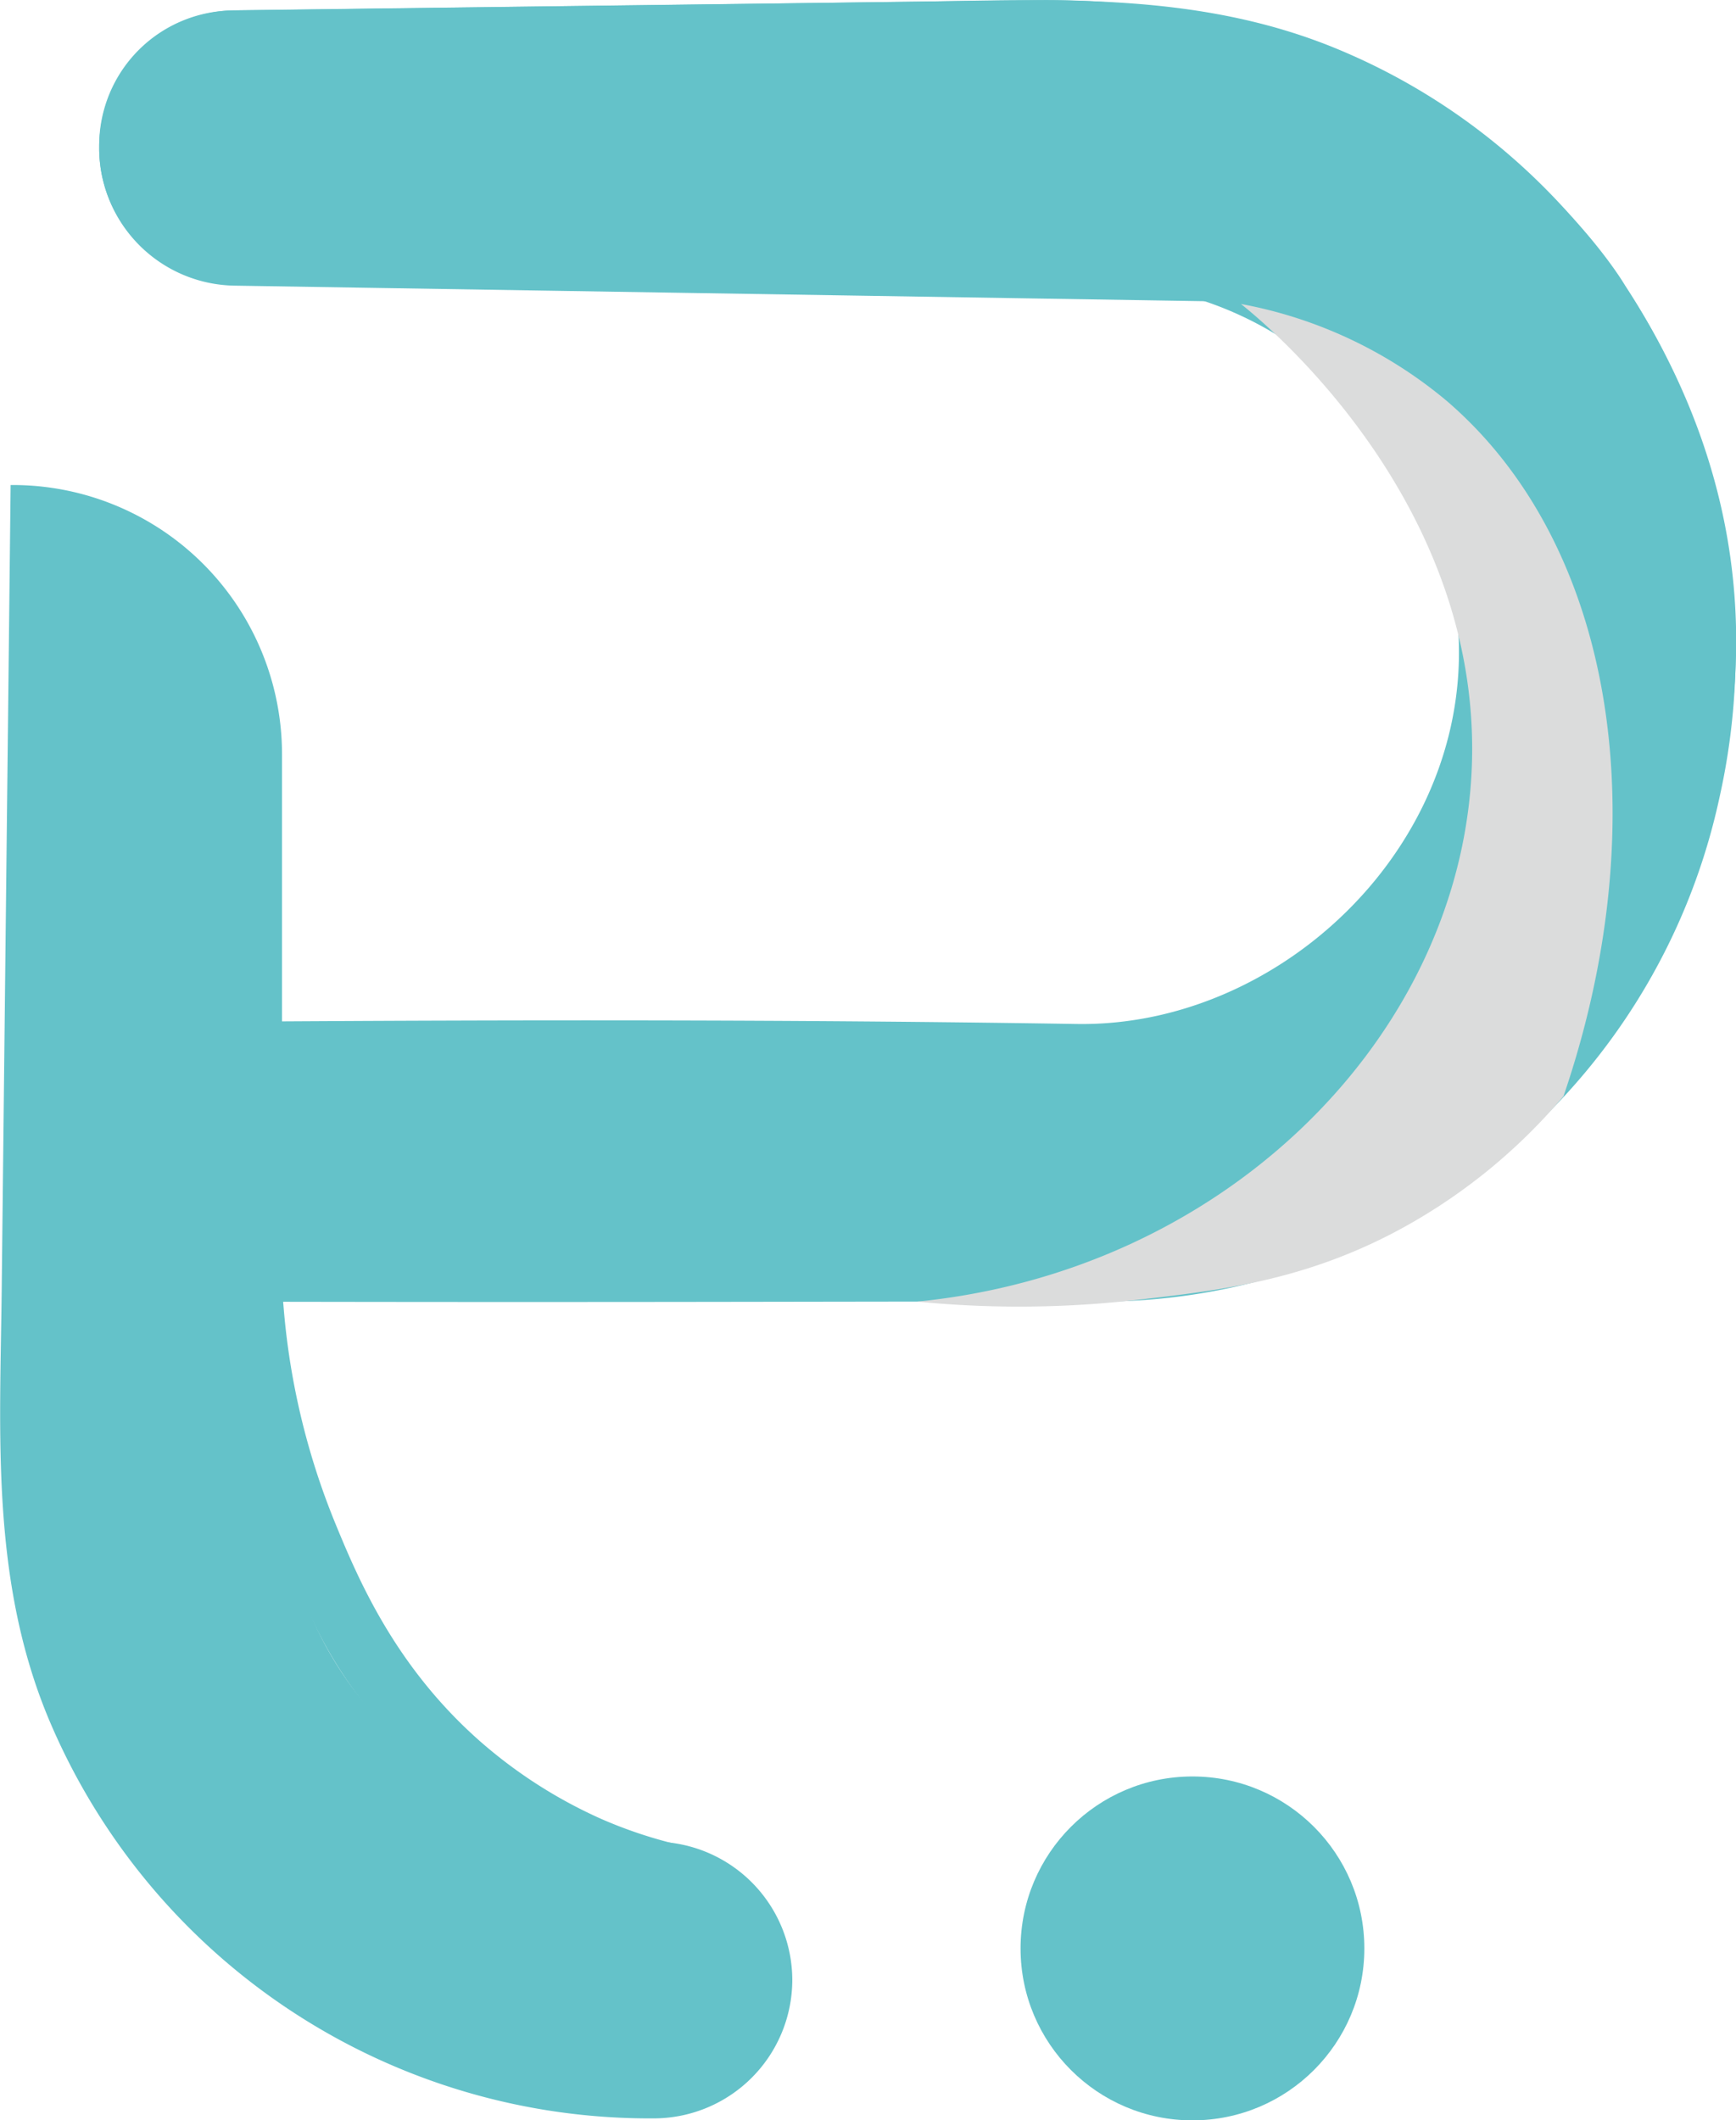
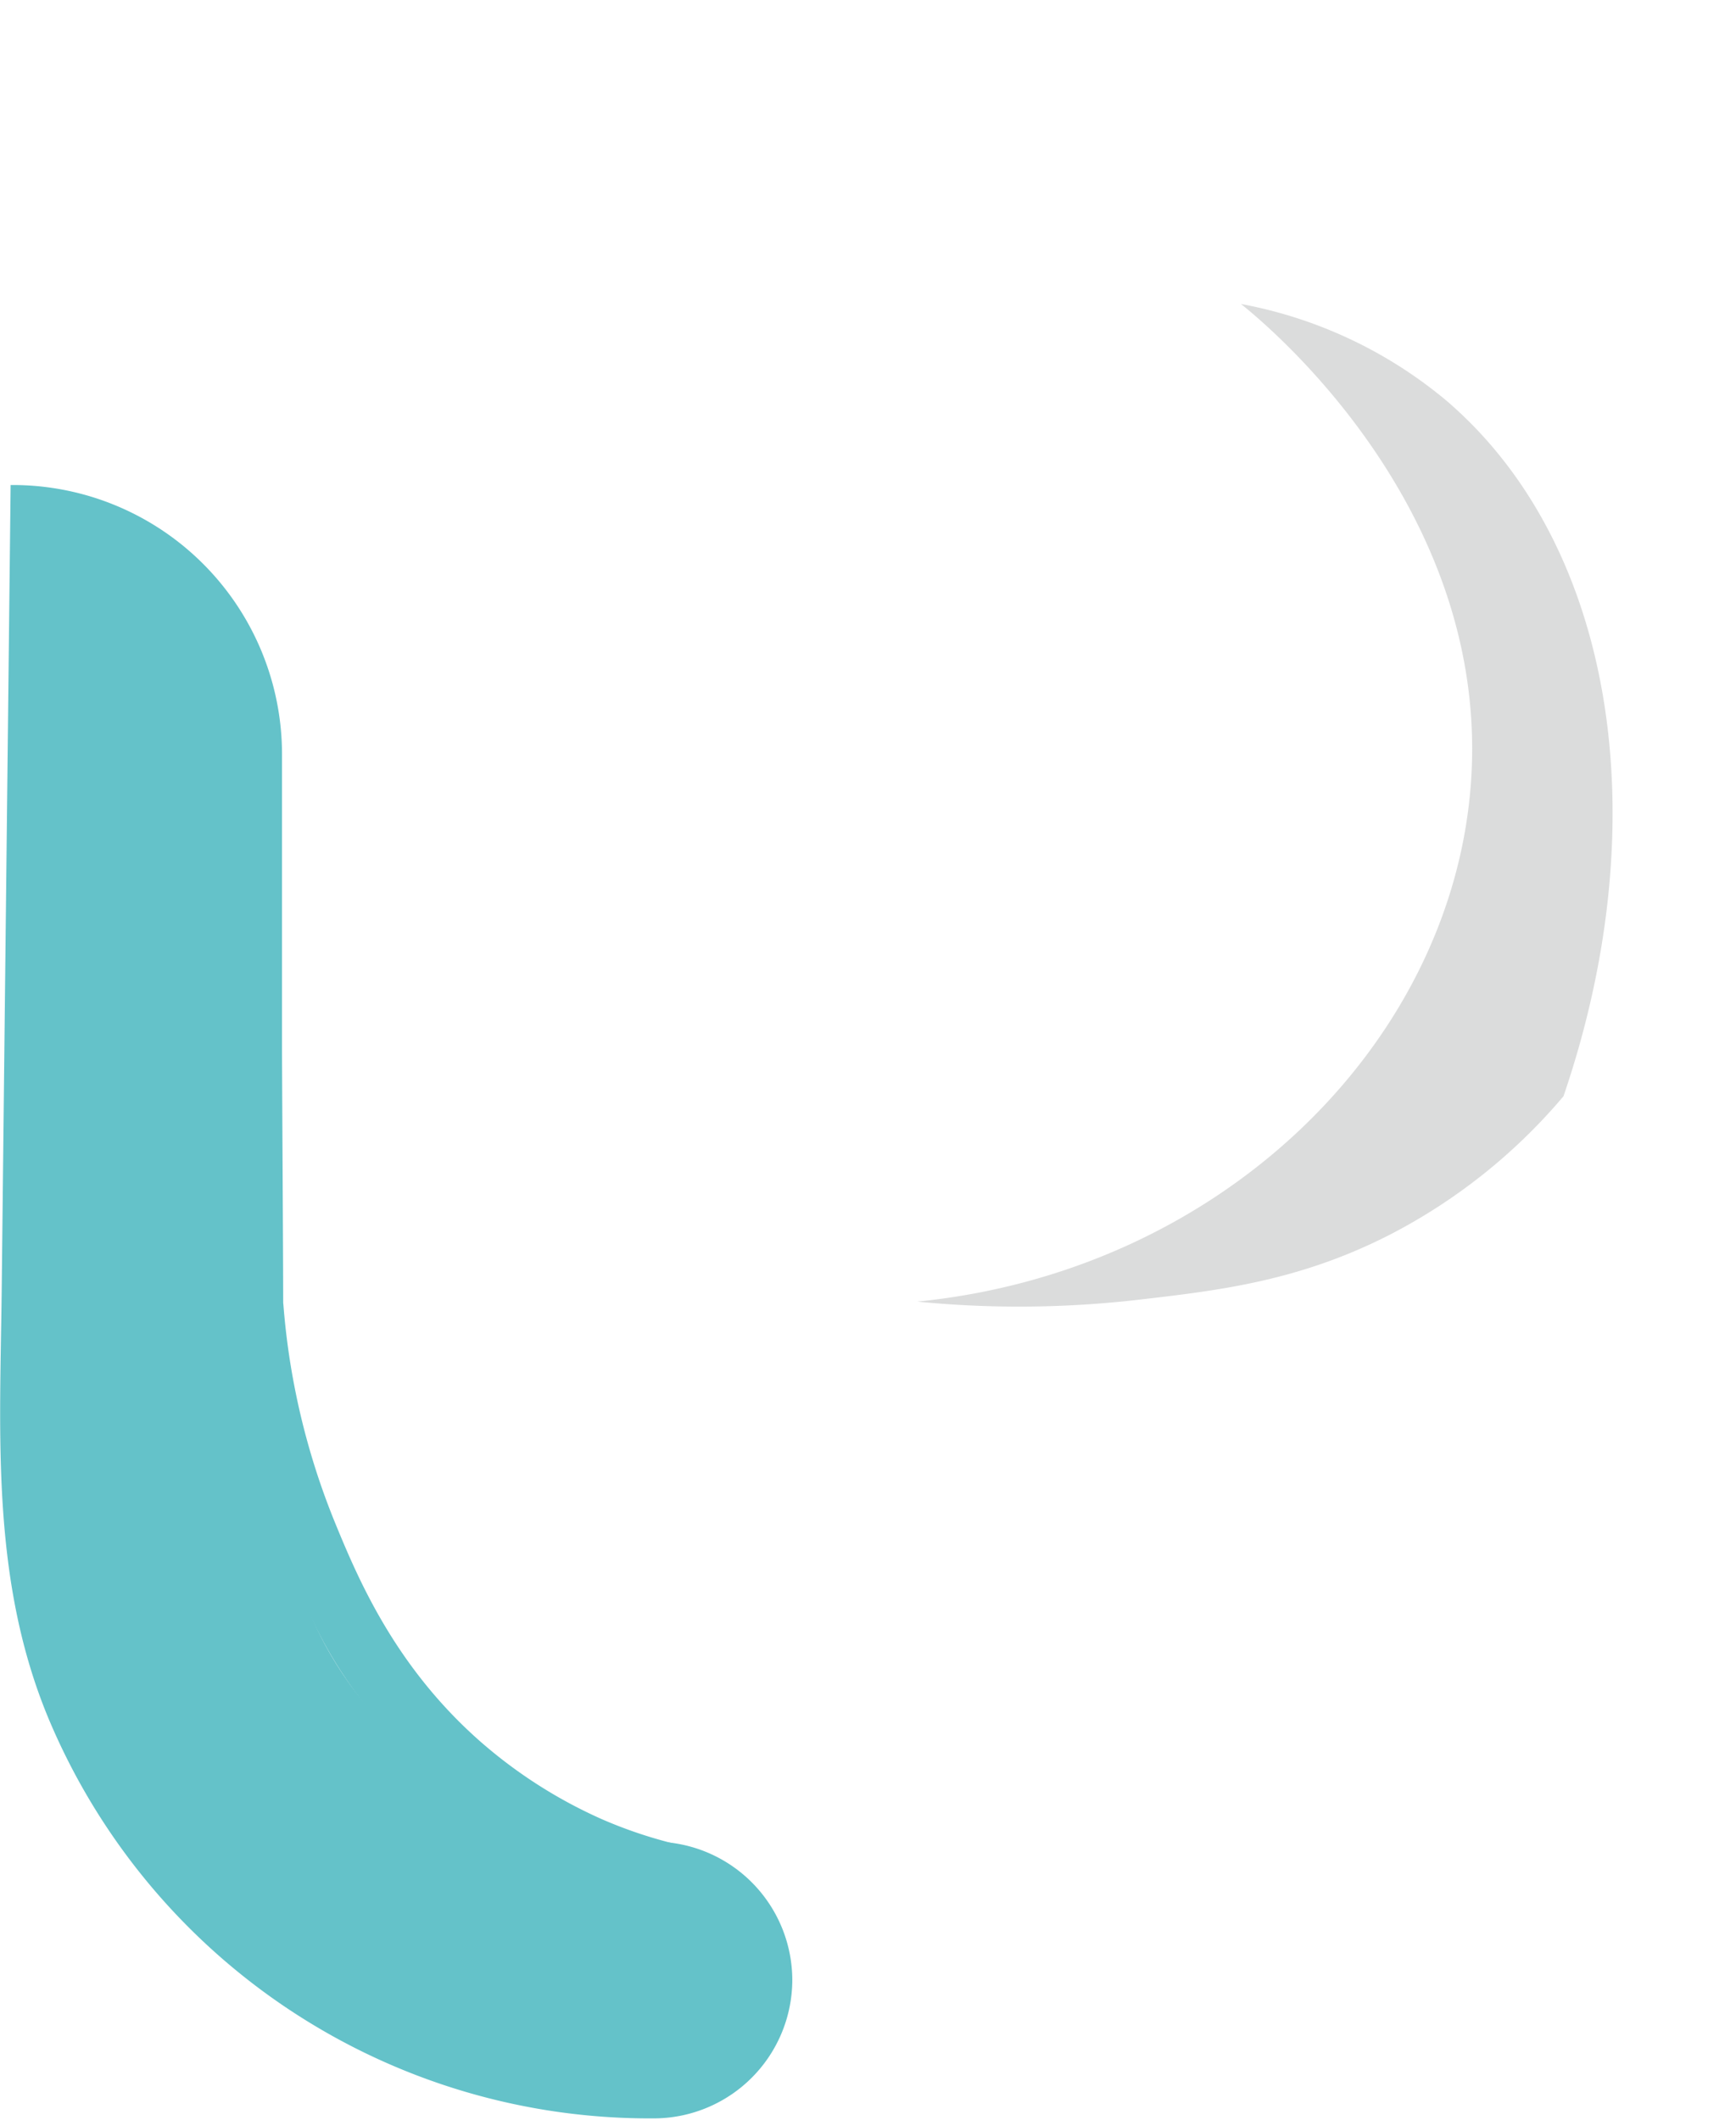
<svg xmlns="http://www.w3.org/2000/svg" id="图层_1" data-name="图层 1" viewBox="0 0 112.71 137.61">
  <defs>
    <style>.cls-1{fill:#64c2c9;}.cls-2{fill:#dbdcdc;}</style>
  </defs>
-   <path class="cls-1" d="M86.63,3.1C77.54-.6,68.17,0,58.79.12L15.1.68a8.76,8.76,0,0,0-8.66,8.7v.18a8.76,8.76,0,0,0,8.76,8.82H43.25c9.87,0,18.68.07,27.49,0,11.47-.12,20.11,8.16,22.91,17.08,5.11,16.24-8.88,31.27-23.79,31-22-.35-44-.25-66-.06-.66,0-1.3,0-1.94.07v18c1.32,0,3.56,0,6.32,0,31.52.08,42.52,0,62.45,0a40.25,40.25,0,0,0,22.4-6.31,41.41,41.41,0,0,0,18.55-26.41C116.2,31.37,105.49,10.8,86.63,3.1Z" />
-   <path class="cls-1" d="M78.27,19.55s33.11-.74,23.24,51.63c0,0,22.3-24.6,4-52.65,0,0-11-18.89-38.4-18.52L15.25.67A8.93,8.93,0,0,0,6.44,9.54h0a8.93,8.93,0,0,0,8.78,9Z" />
  <path class="cls-2" d="M80.57,19.73c1.25,1,16.38,13.17,14.91,31.35-1.35,16.75-16.22,31.44-35.93,33.4a67.74,67.74,0,0,0,14.53-.14c5.09-.59,10.27-1.2,16.13-4.19a36.87,36.87,0,0,0,11.3-9c6.15-18,3.28-35.8-7.57-45.12A29,29,0,0,0,80.57,19.73Z" />
  <path class="cls-1" d="M18.36,95.69c-.1,11.47,8.19,20.1,17.12,22.89a69,69,0,0,0,7.8,1h.1a9,9,0,0,1,8.06,8.91v0a9,9,0,0,1-8.85,9,42.32,42.32,0,0,1-39.46-26C-.59,102.52,0,93.15.11,83.77Q.4,57.63.69,31.48h0A17.48,17.48,0,0,1,18.31,48.93l0,19.27C18.35,78.07,18.44,86.88,18.36,95.69Z" />
  <path class="cls-1" d="M18.39,84.55a25.88,25.88,0,0,0,0,15.3,28.71,28.71,0,0,0,5.12,10.56c3.91,5.2,10.56,10.22,21.45,9.52a29.48,29.48,0,0,1-5.89-1.86A31.18,31.18,0,0,1,31.15,113c-5.51-4.86-7.9-10.52-9.41-14.2A47,47,0,0,1,18.39,84.55Z" />
-   <circle class="cls-1" cx="77.42" cy="126.46" r="11.16" />
</svg>